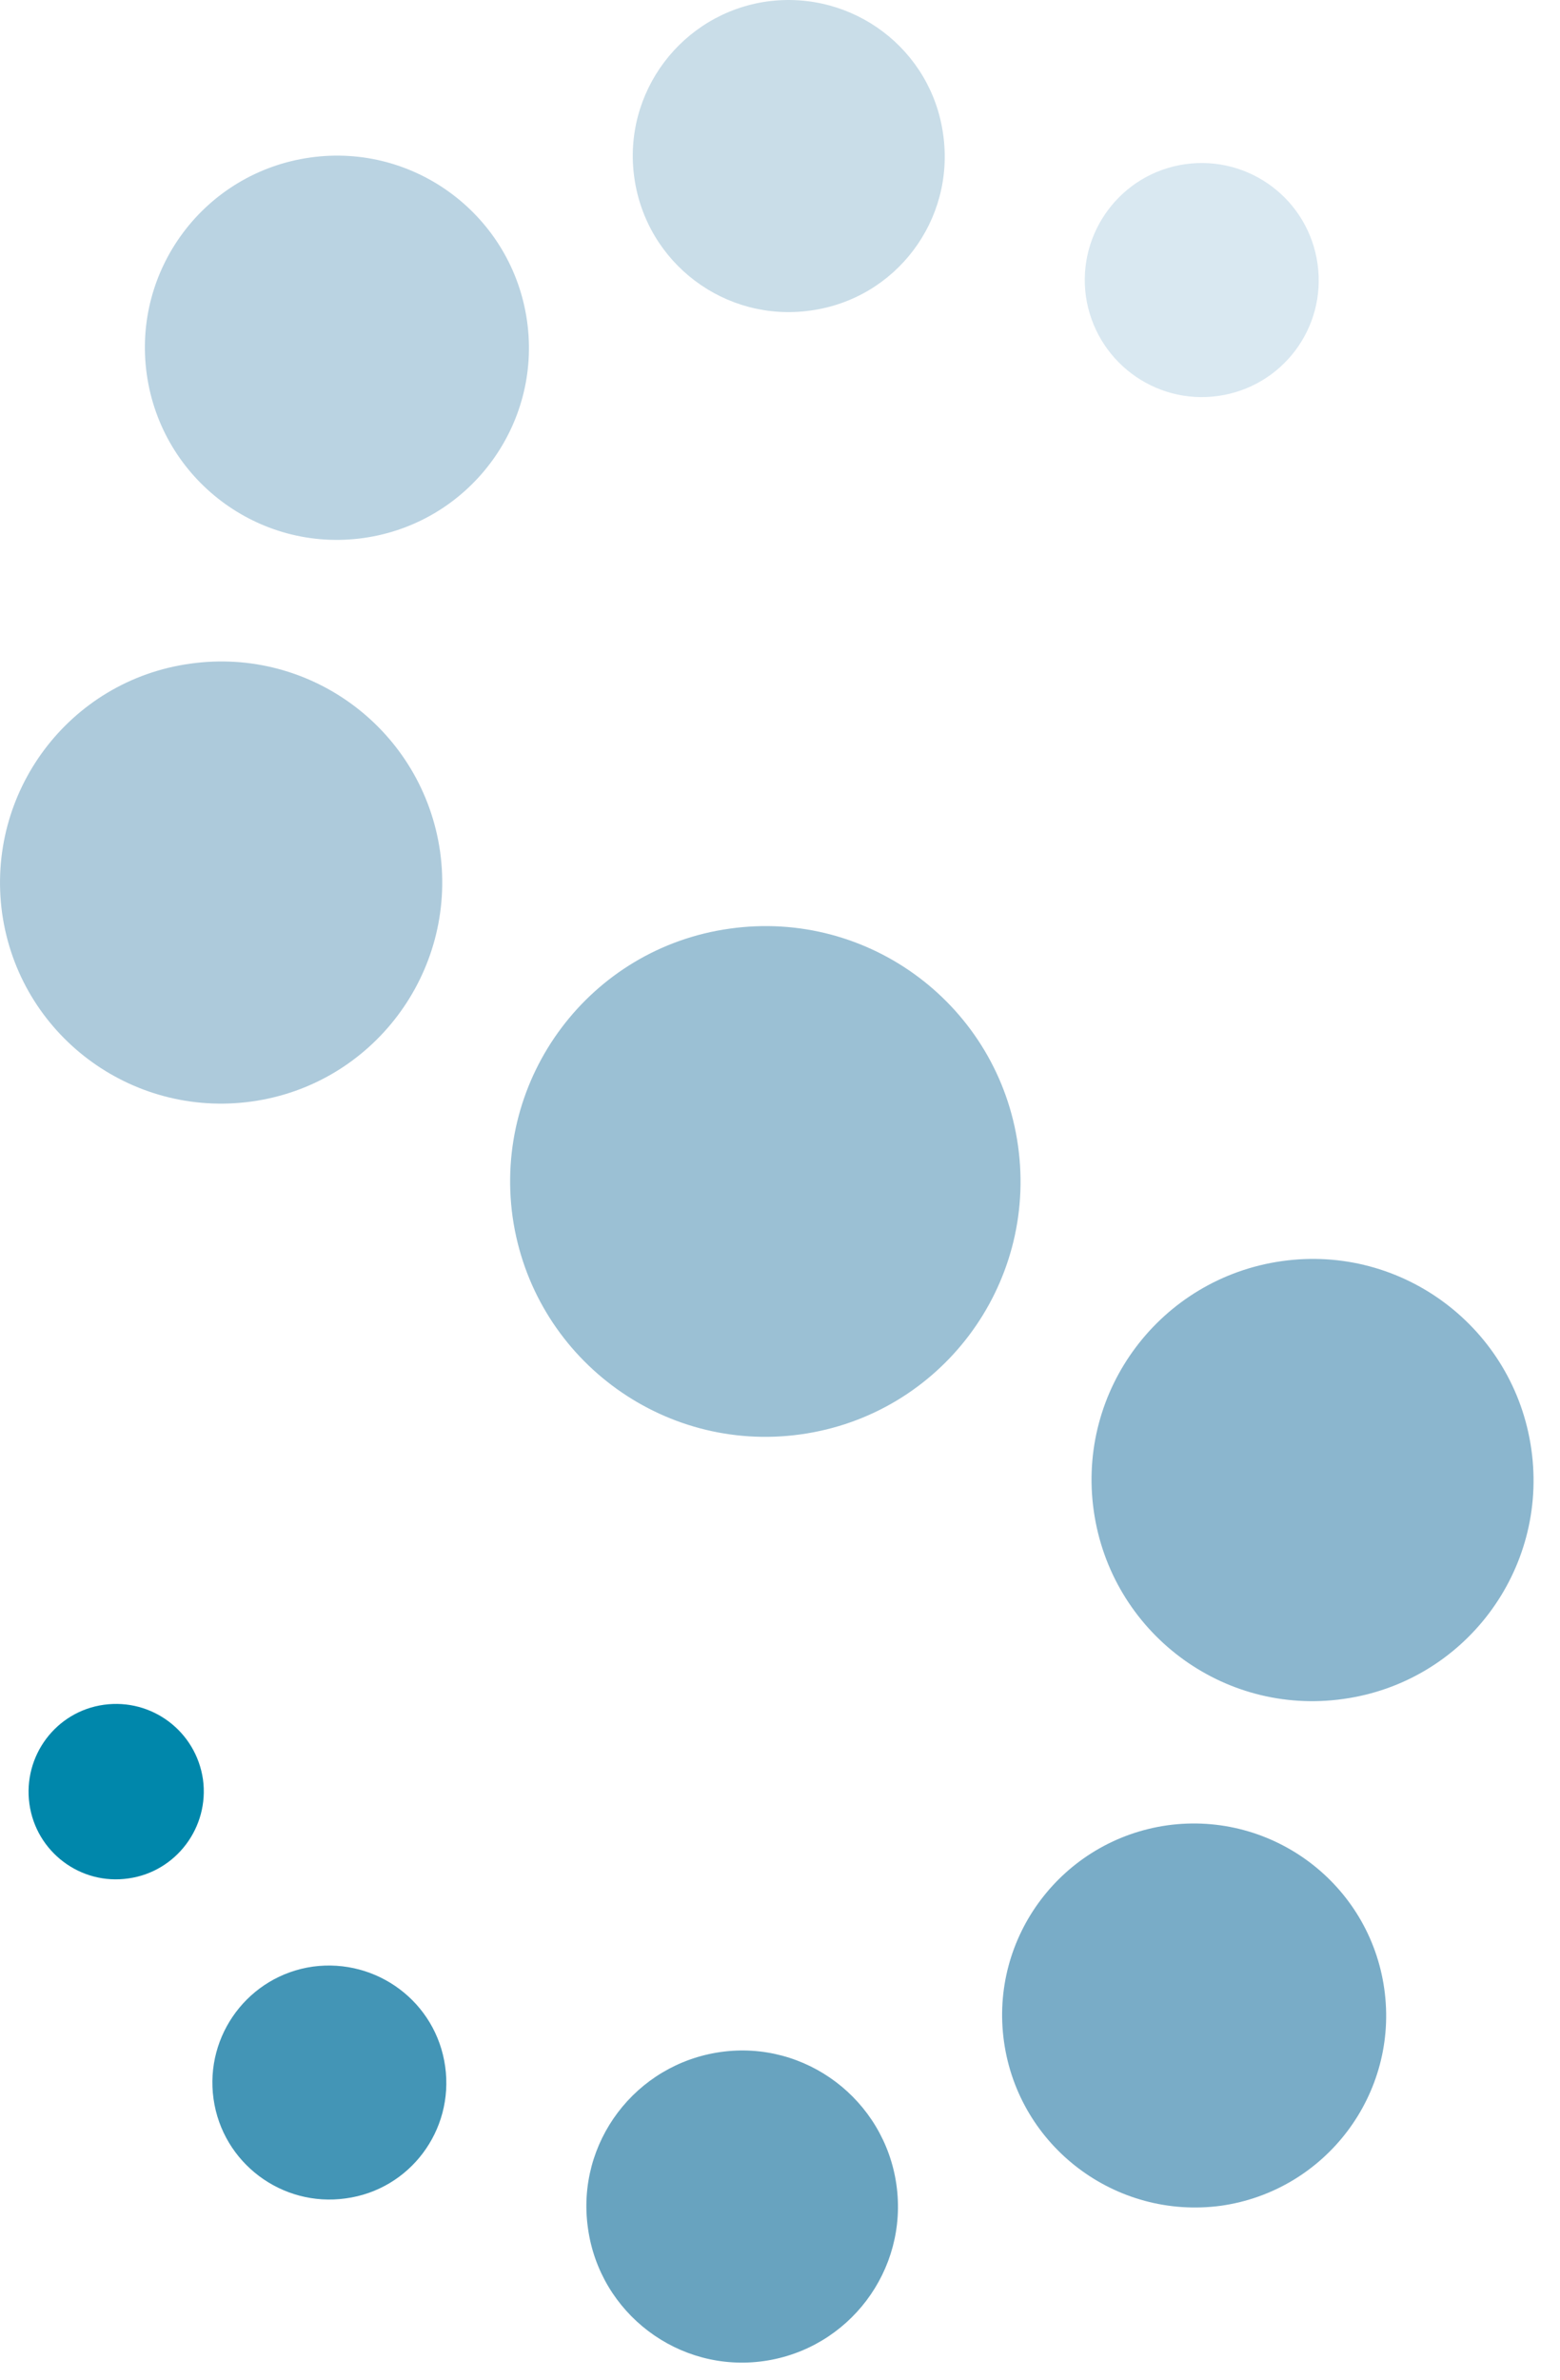
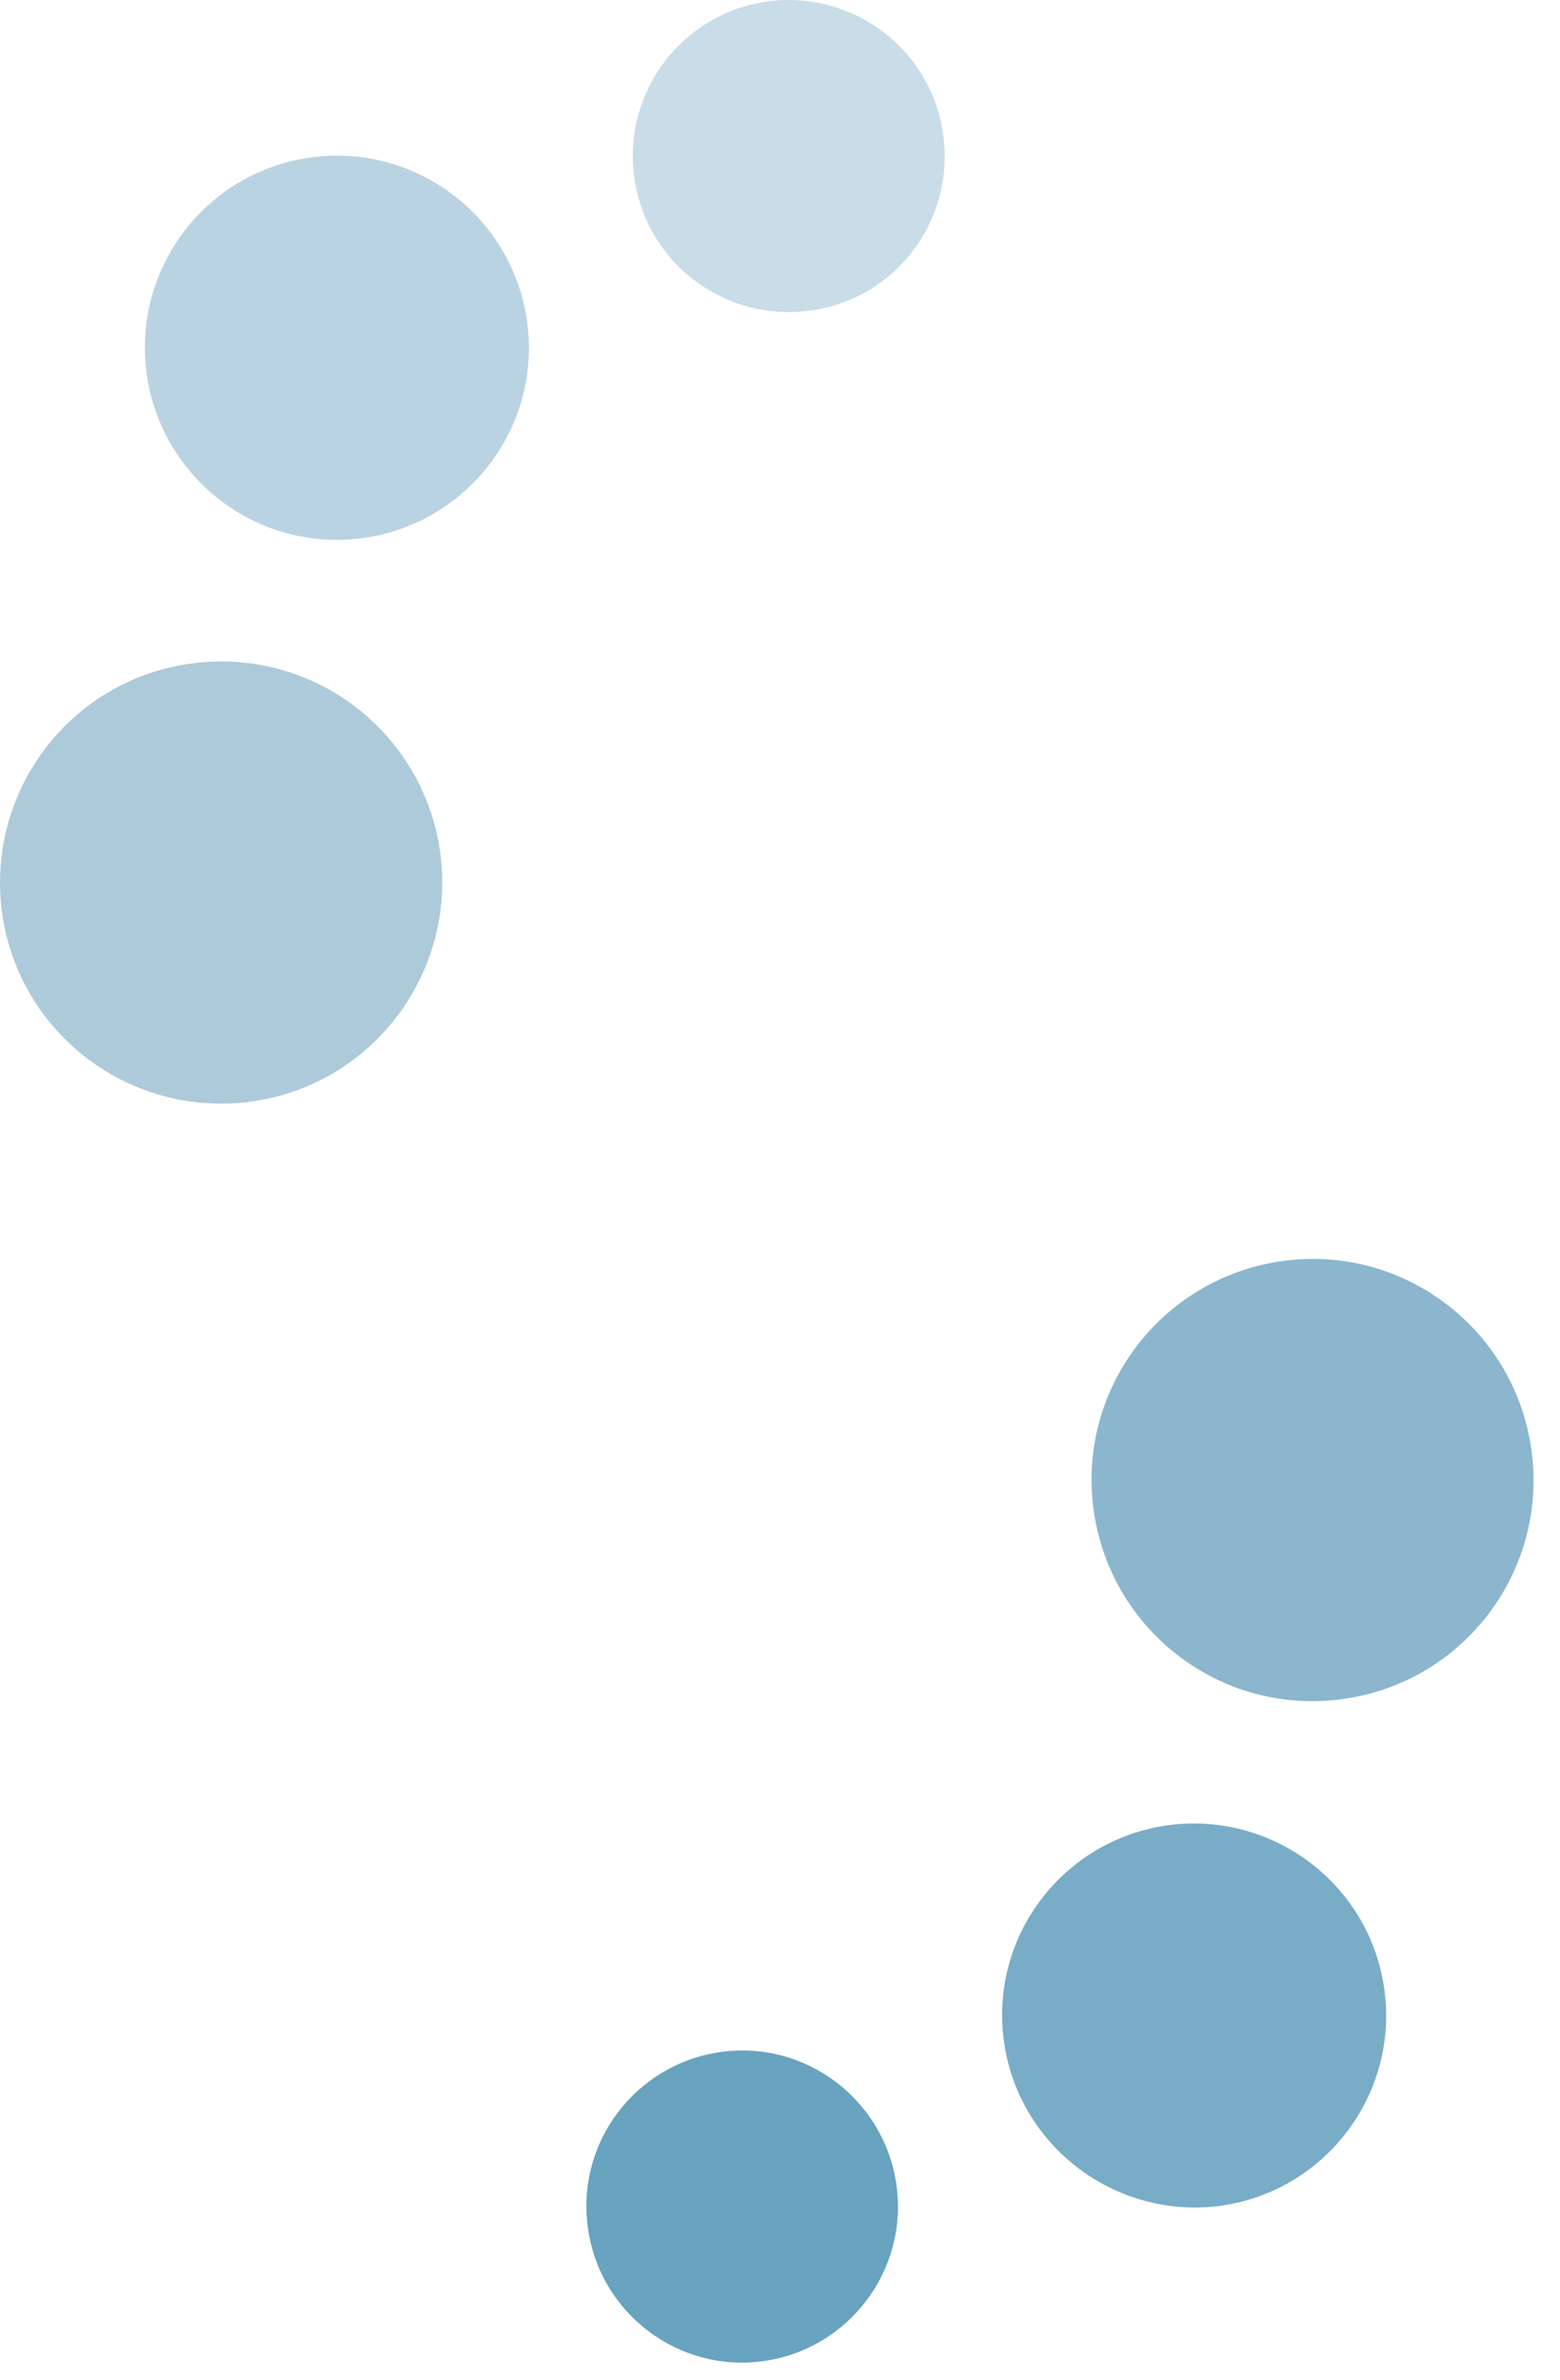
<svg xmlns="http://www.w3.org/2000/svg" width="40" height="61" viewBox="0 0 40 61" fill="none">
-   <path d="M26.104 29.369C26.604 32.949 24.114 36.258 20.534 36.758C16.964 37.258 13.654 34.769 13.144 31.189C12.644 27.608 15.134 24.299 18.704 23.799C22.294 23.288 25.604 25.788 26.104 29.369Z" fill="#9BC0D4" />
  <path d="M24.184 3.448C24.494 5.638 22.974 7.658 20.785 7.958C18.595 8.268 16.575 6.748 16.265 4.558C15.954 2.368 17.485 0.348 19.665 0.038C21.864 -0.262 23.884 1.258 24.184 3.448Z" fill="#C9DDE8" />
  <path d="M13.514 8.227C13.894 10.917 12.014 13.407 9.324 13.787C6.634 14.167 4.144 12.287 3.764 9.597C3.384 6.907 5.254 4.417 7.954 4.037C10.644 3.657 13.134 5.537 13.514 8.227Z" fill="#BAD3E2" />
  <path d="M11.285 21.828C11.715 24.928 9.555 27.798 6.455 28.228C3.355 28.658 0.495 26.508 0.055 23.408C-0.375 20.308 1.775 17.438 4.875 17.008C7.985 16.568 10.845 18.728 11.285 21.828Z" fill="#ADCADB" />
-   <path d="M33.784 6.767C34.014 8.407 32.874 9.917 31.234 10.147C29.594 10.377 28.084 9.237 27.844 7.597C27.614 5.957 28.754 4.437 30.394 4.207C32.034 3.977 33.554 5.117 33.784 6.767Z" fill="#D9E8F1" />
  <path d="M15.075 57.097C14.765 54.907 16.295 52.897 18.475 52.587C20.655 52.277 22.675 53.807 22.985 55.987C23.295 58.177 21.765 60.197 19.585 60.507C17.405 60.817 15.375 59.287 15.075 57.097Z" fill="#68A3BF" />
  <path d="M25.744 52.327C25.364 49.637 27.244 47.157 29.934 46.777C32.624 46.407 35.114 48.277 35.494 50.967C35.874 53.657 33.994 56.147 31.304 56.527C28.614 56.887 26.124 55.017 25.744 52.327Z" fill="#79ACC7" />
  <path d="M28.045 38.719C27.605 35.619 29.765 32.759 32.865 32.319C35.965 31.879 38.825 34.039 39.265 37.139C39.705 40.239 37.545 43.109 34.445 43.539C31.345 43.979 28.485 41.819 28.045 38.719Z" fill="#8BB6CE" />
-   <path d="M5.475 53.788C5.245 52.148 6.385 50.628 8.025 50.398C9.665 50.178 11.185 51.309 11.415 52.959C11.645 54.599 10.505 56.118 8.865 56.338C7.225 56.568 5.705 55.428 5.475 53.788Z" fill="#4395B6" />
-   <path d="M0.754 46.228C0.584 44.998 1.434 43.858 2.664 43.688C3.894 43.518 5.024 44.368 5.204 45.598C5.374 46.828 4.514 47.968 3.294 48.138C2.064 48.318 0.924 47.458 0.754 46.228Z" fill="#0087AB" />
</svg>